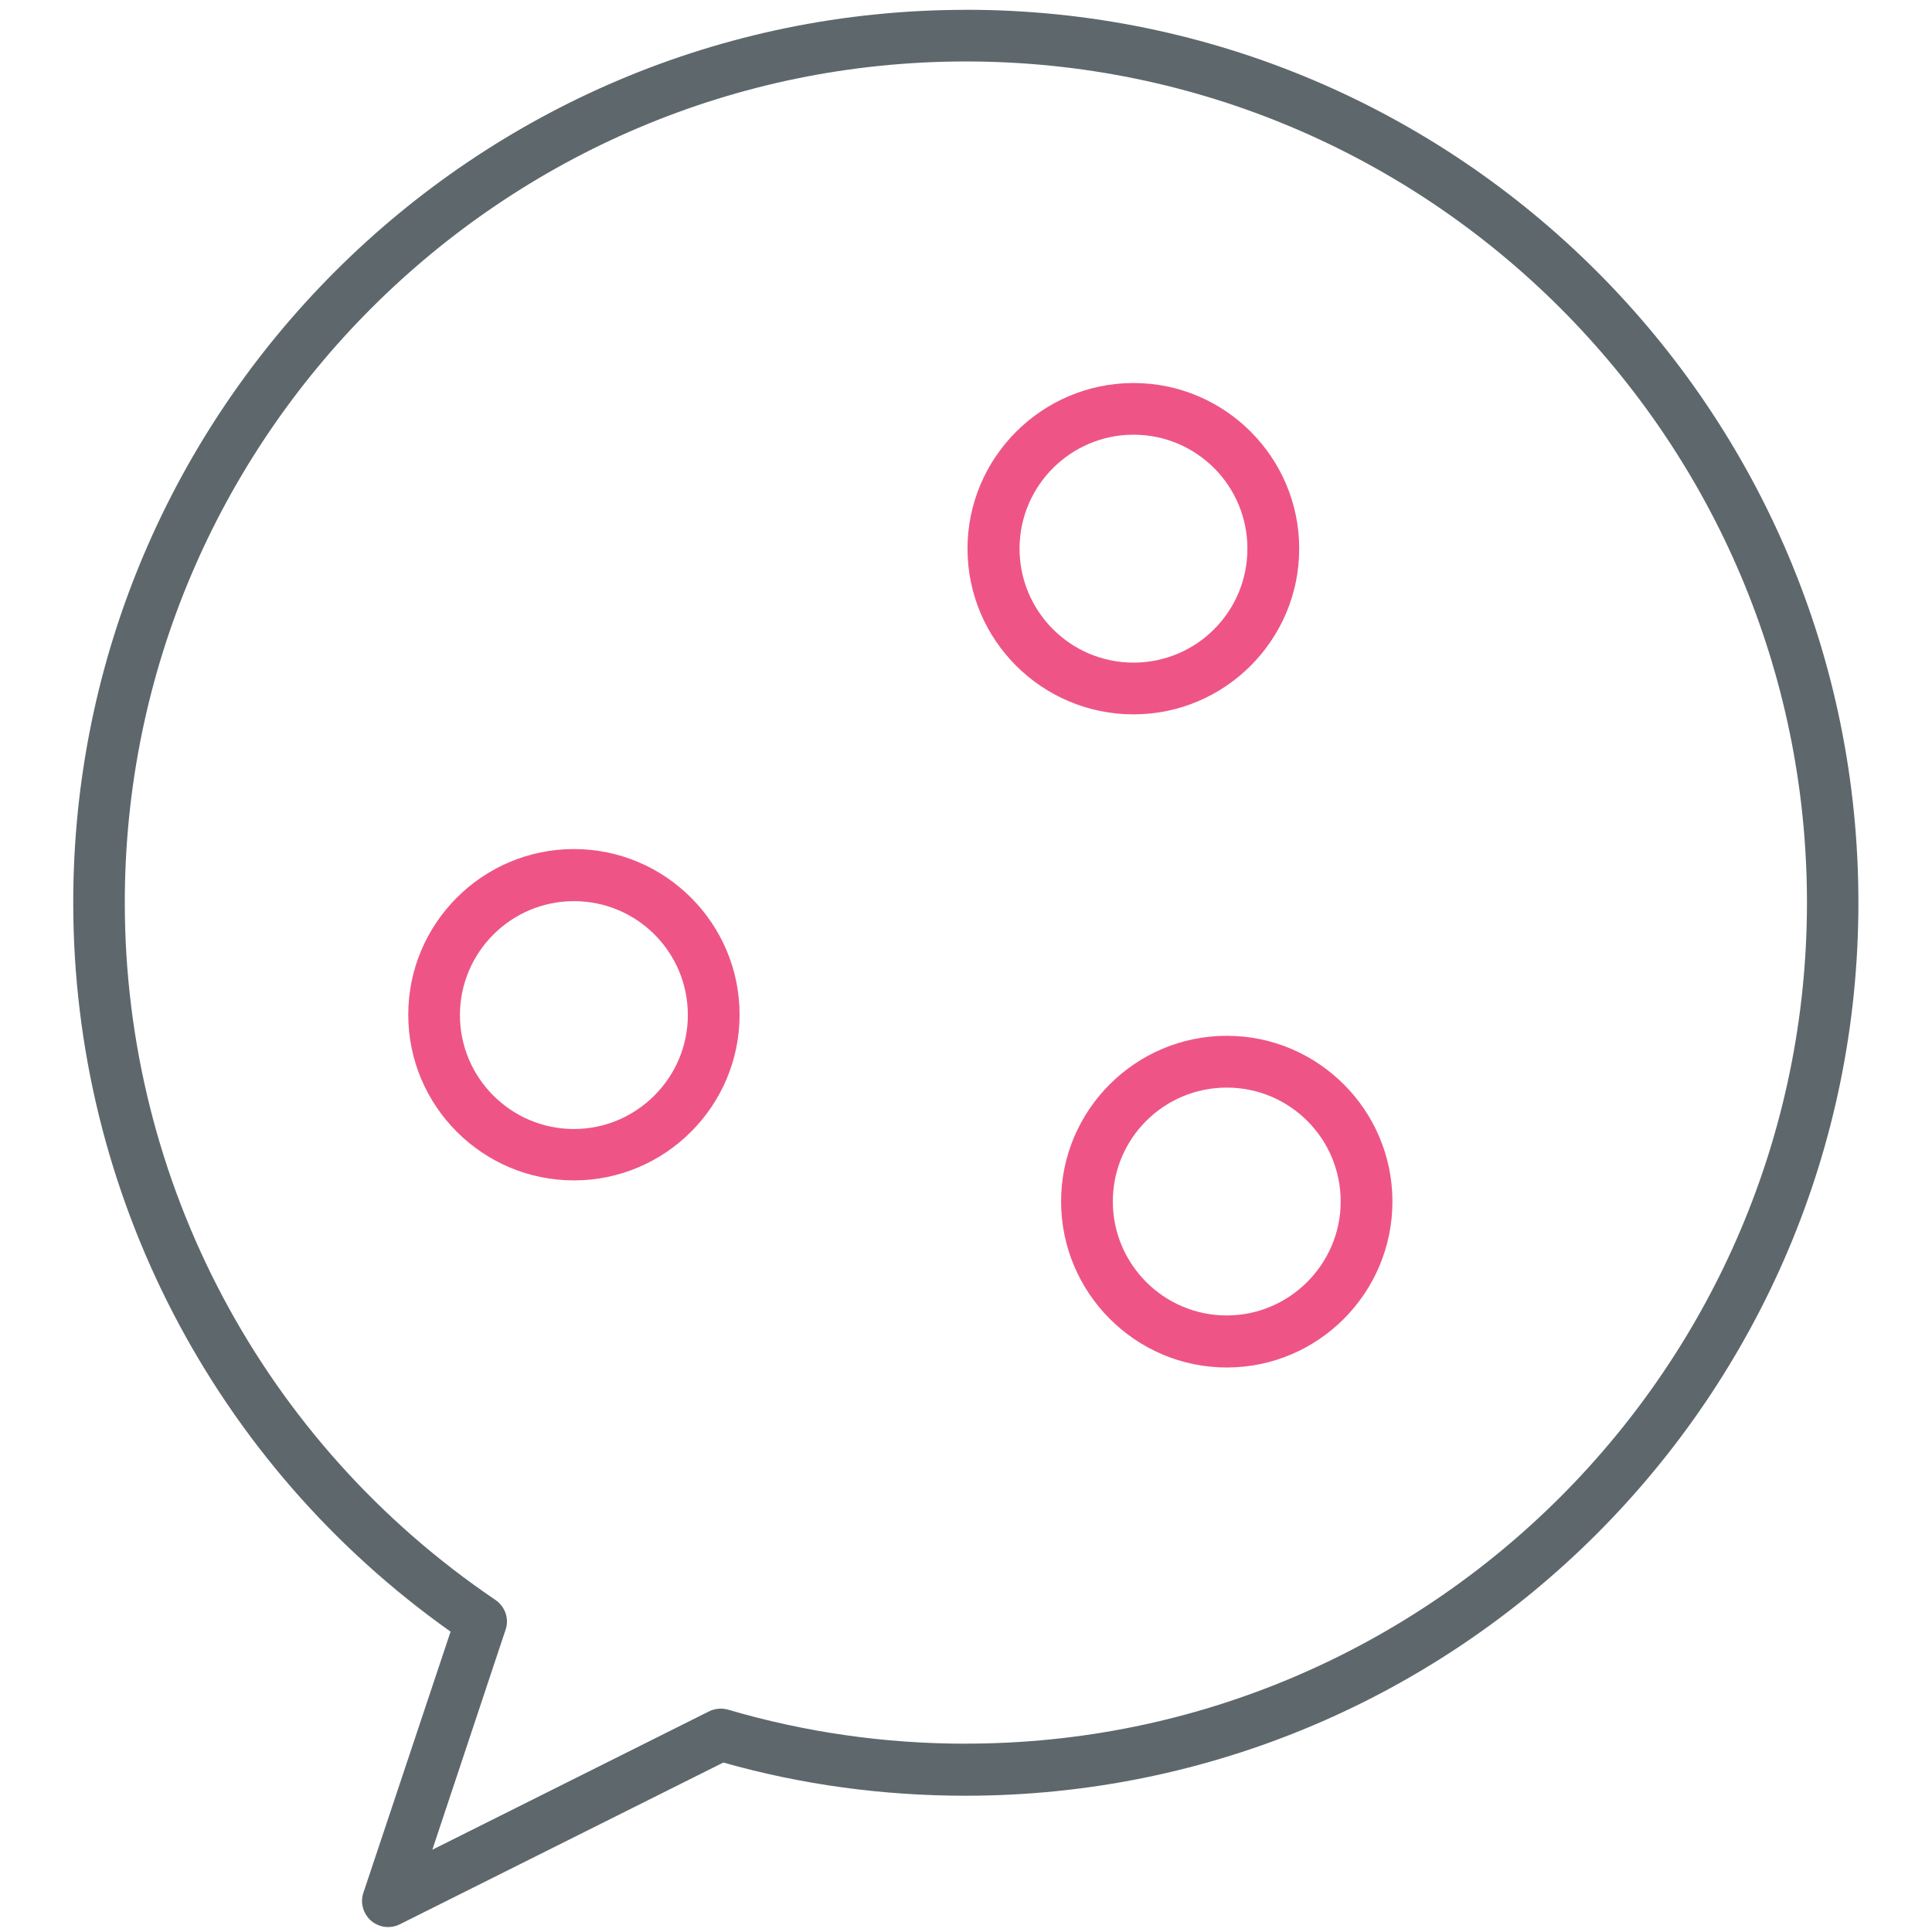
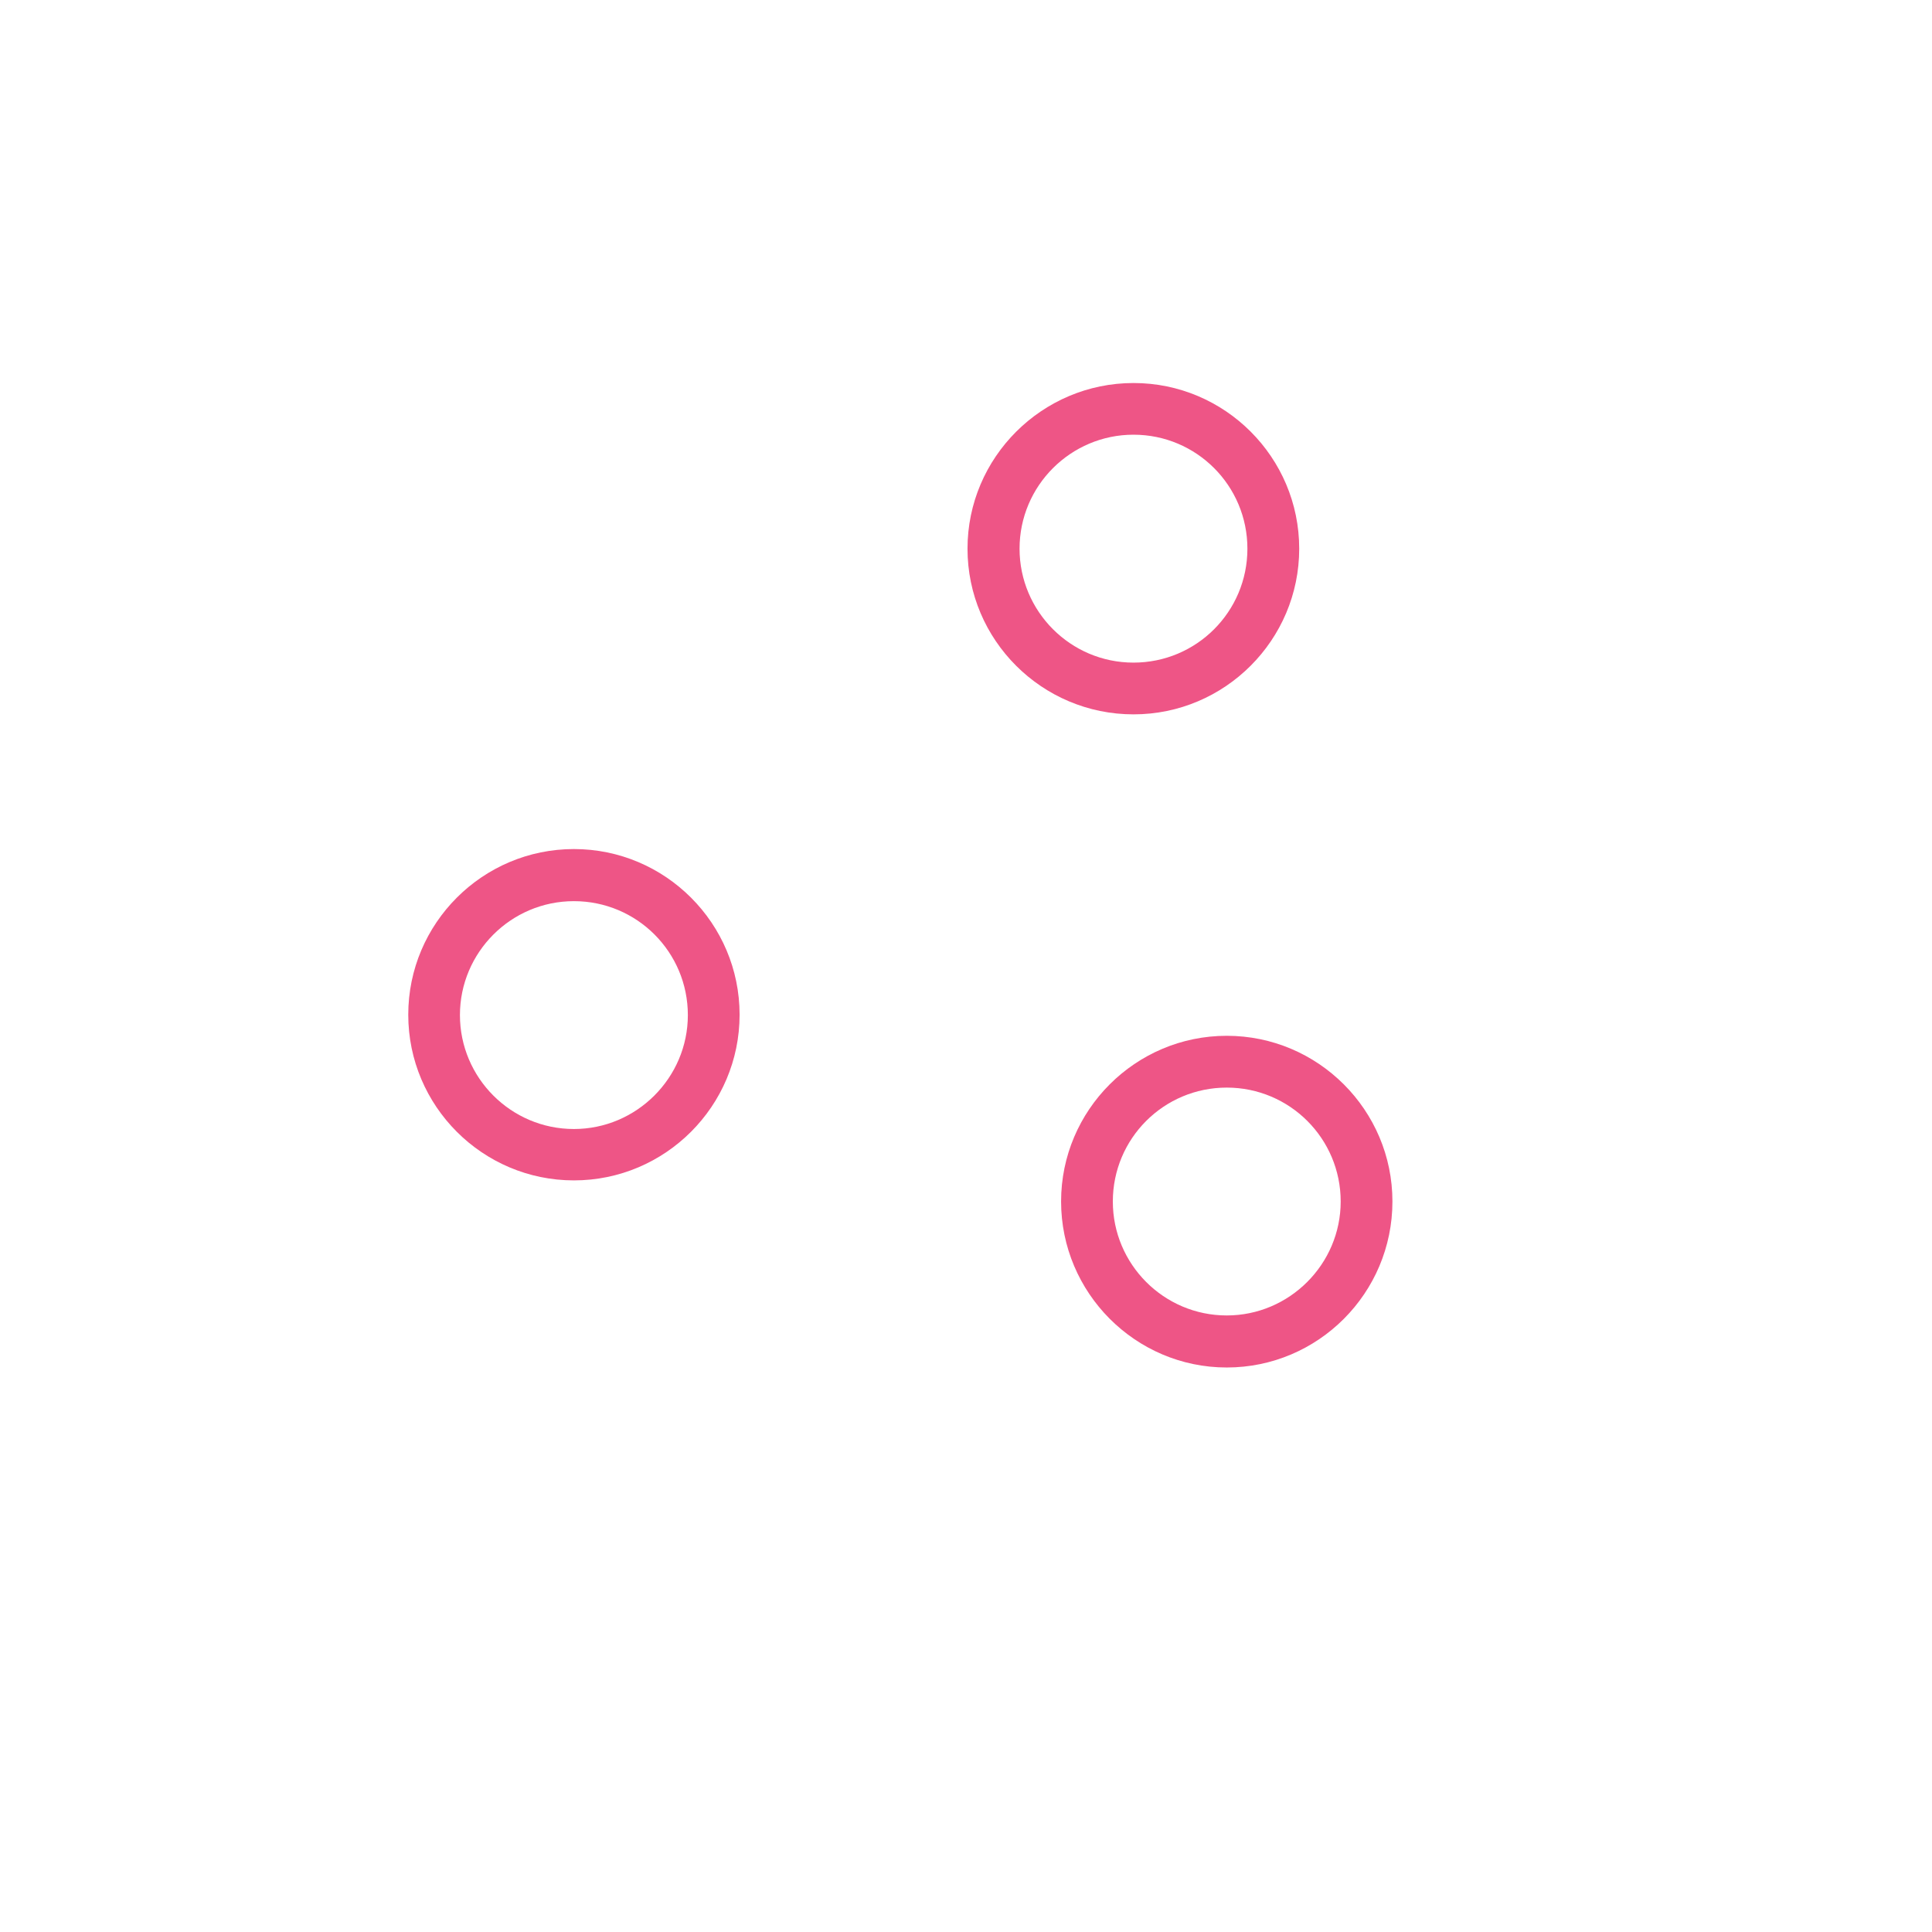
<svg xmlns="http://www.w3.org/2000/svg" version="1.1" width="32" height="32" viewBox="0 0 32 32">
  <title>bubble</title>
-   <path fill="#5e686c" d="M16 0.163c-8.156 0-14.787 6.631-14.787 14.787 0 4.813 2.331 9.3 6.25 12.075l-1.444 4.325c-0.056 0.163-0.006 0.344 0.125 0.462 0.081 0.069 0.181 0.106 0.281 0.106 0.063 0 0.131-0.012 0.194-0.044l5.362-2.681c1.3 0.369 2.65 0.55 4.012 0.55 8.156 0 14.788-6.631 14.788-14.787 0.006-8.162-6.625-14.794-14.781-14.794zM16 28.881c-1.344 0-2.662-0.188-3.938-0.563-0.106-0.031-0.219-0.019-0.313 0.025l-4.588 2.294 1.213-3.644c0.063-0.181-0.006-0.381-0.169-0.494-3.844-2.6-6.138-6.913-6.138-11.55 0-7.681 6.25-13.931 13.931-13.931s13.931 6.25 13.931 13.931c0 7.681-6.25 13.931-13.931 13.931z" />
  <path id="svg-ico" fill="#ee5586" d="M9.506 14.063c-1.513 0-2.744 1.231-2.744 2.744s1.231 2.744 2.744 2.744c1.512 0 2.744-1.231 2.744-2.744s-1.231-2.744-2.744-2.744zM9.506 18.7c-1.044 0-1.888-0.85-1.888-1.887s0.844-1.887 1.888-1.887c1.044 0 1.887 0.844 1.887 1.887 0 1.038-0.85 1.887-1.887 1.887z" />
  <path id="svg-ico" fill="#ee5586" d="M21.519 9.088c0-1.513-1.231-2.744-2.744-2.744s-2.75 1.231-2.75 2.744c0 1.512 1.231 2.744 2.75 2.744 1.512 0 2.744-1.231 2.744-2.744zM16.887 9.088c0-1.044 0.85-1.888 1.887-1.888 1.044 0 1.887 0.844 1.887 1.888s-0.844 1.887-1.887 1.887c-1.044 0-1.887-0.85-1.887-1.887z" />
  <path id="svg-ico" fill="#ee5586" d="M20.319 17.156c-1.512 0-2.744 1.231-2.744 2.744s1.231 2.75 2.744 2.75c1.512 0 2.744-1.231 2.744-2.75 0-1.512-1.231-2.744-2.744-2.744zM20.319 21.788c-1.044 0-1.887-0.85-1.887-1.887 0-1.044 0.844-1.887 1.887-1.887s1.887 0.844 1.887 1.887c0 1.038-0.85 1.887-1.887 1.887z" />
</svg>